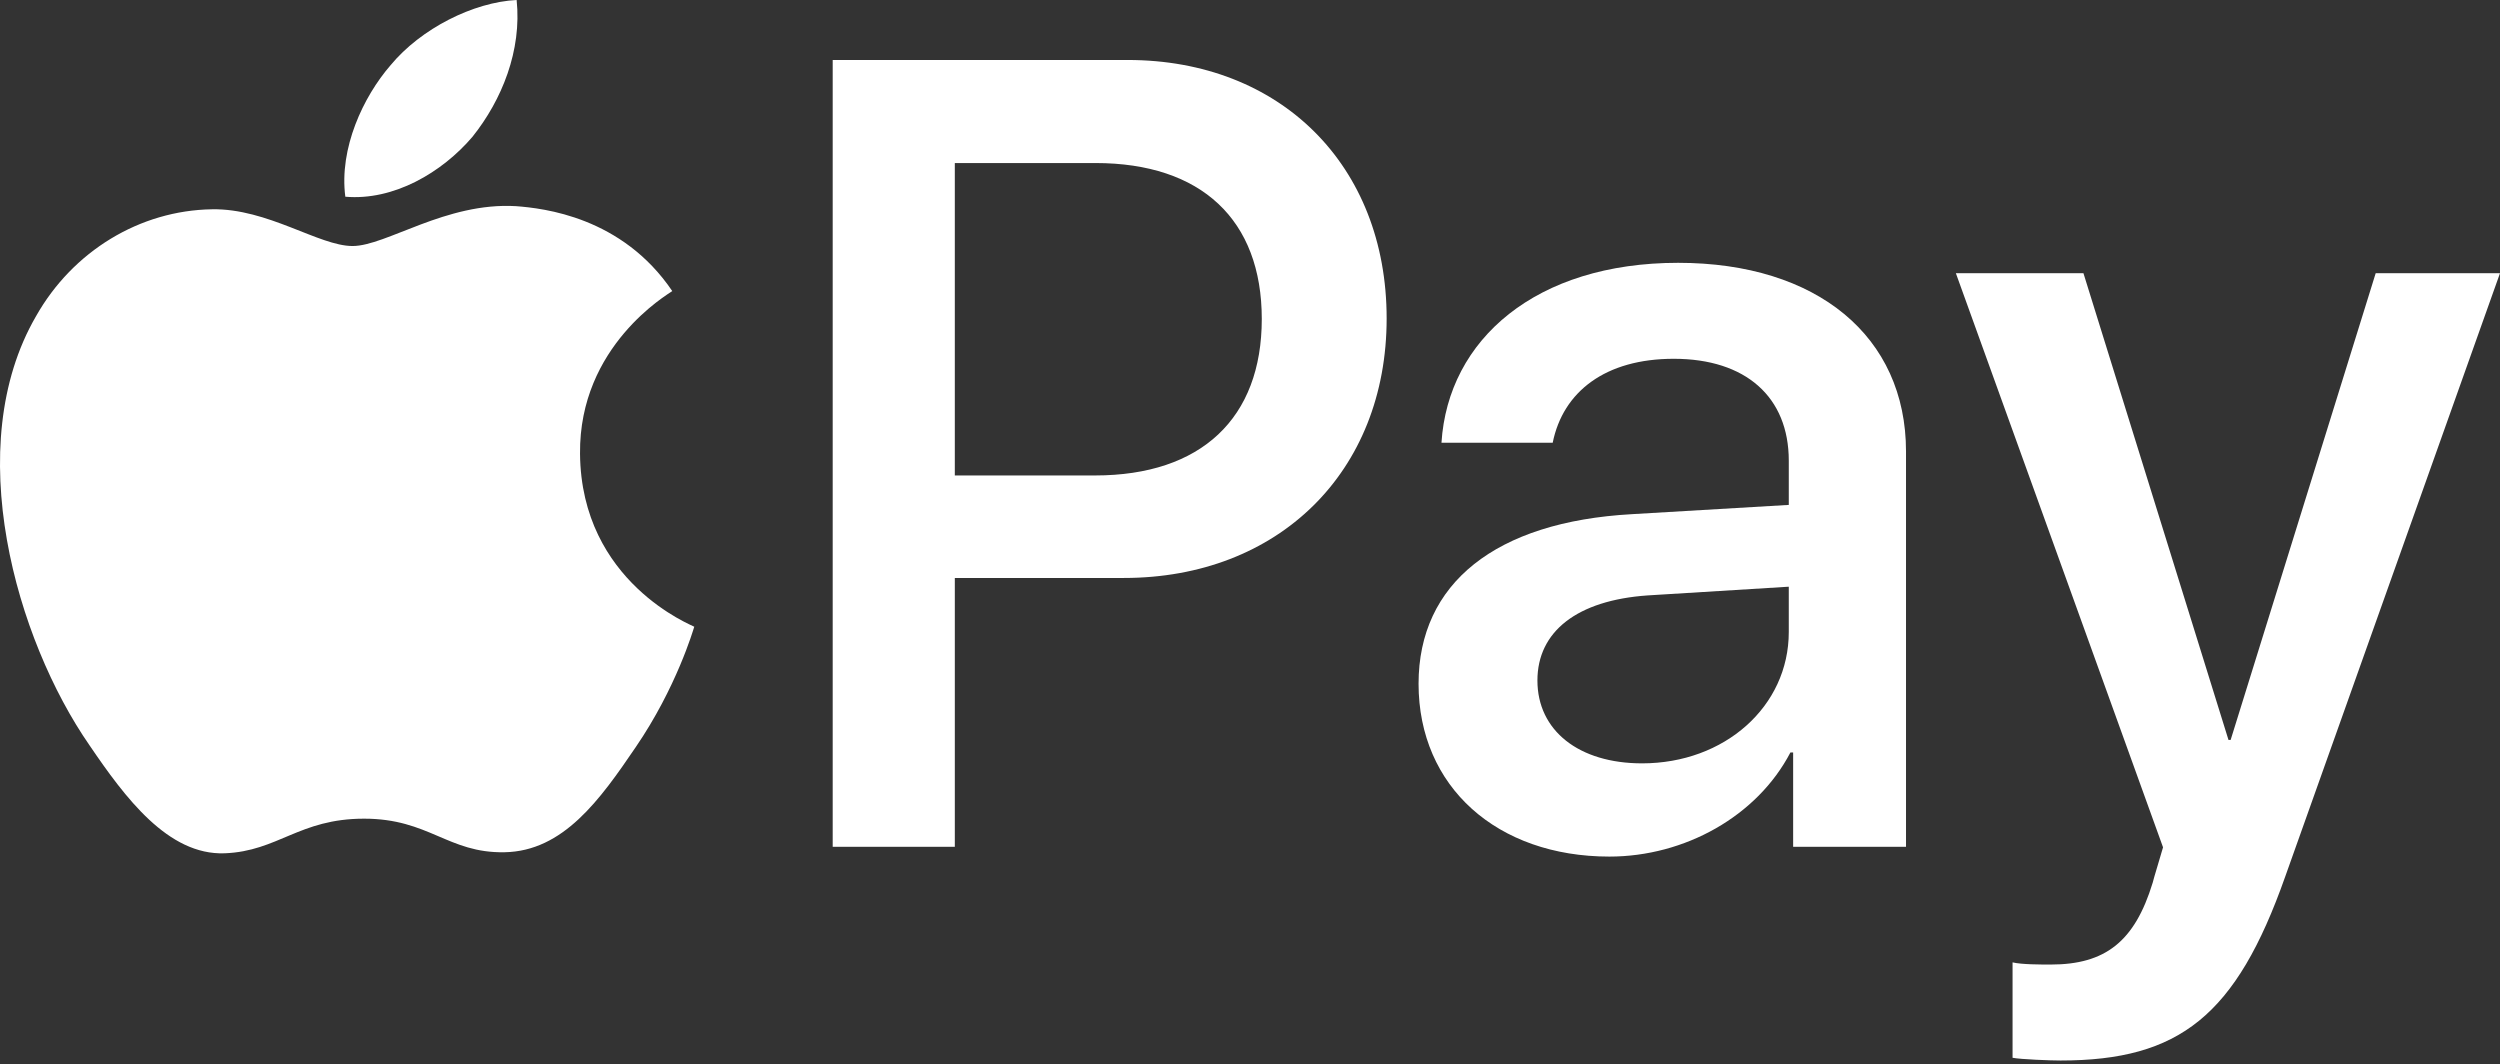
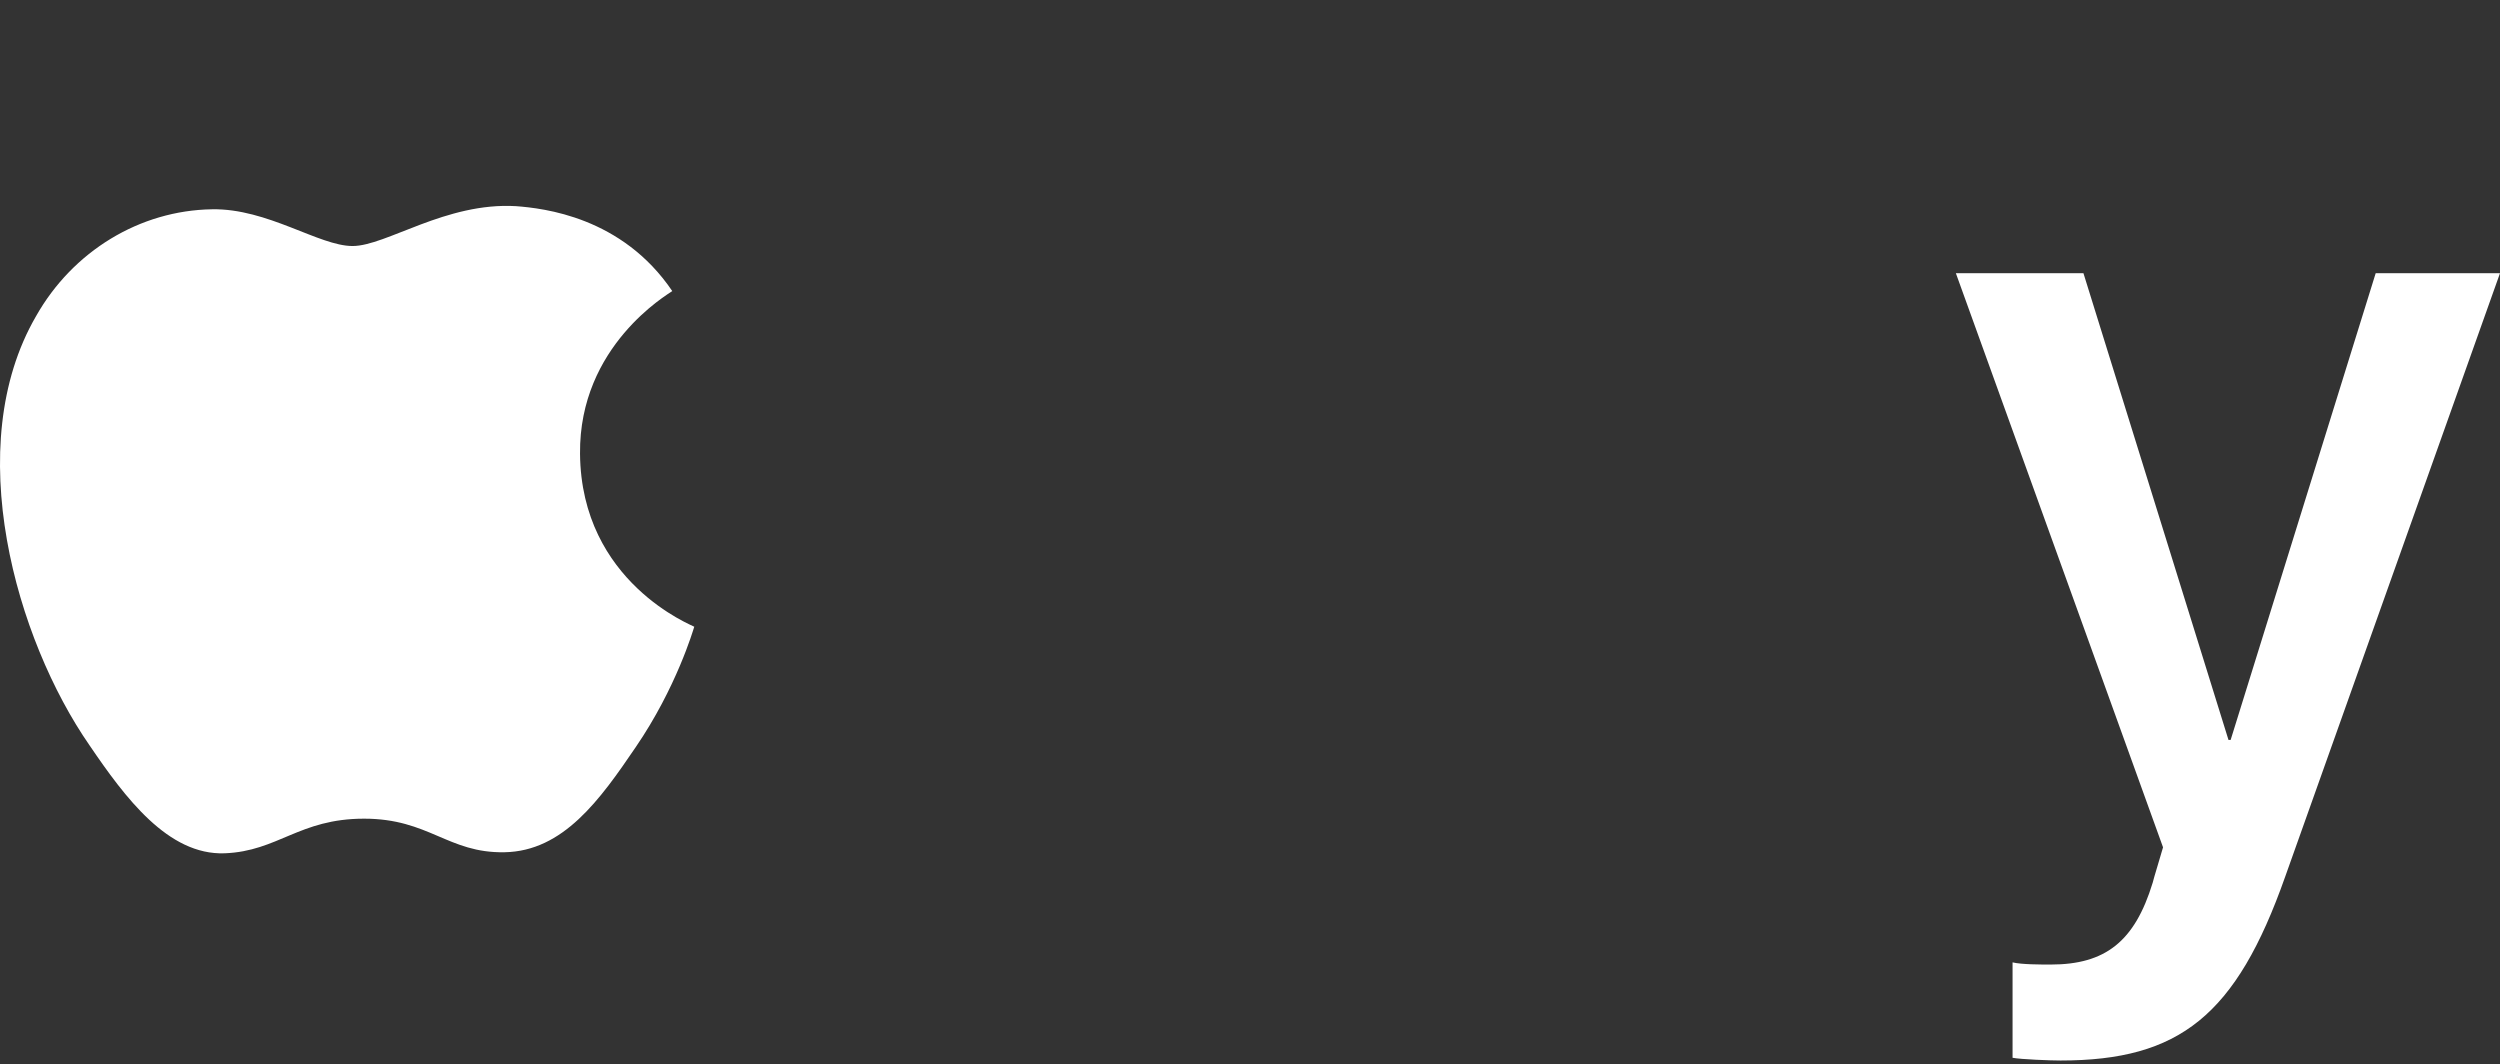
<svg xmlns="http://www.w3.org/2000/svg" width="512" height="218" viewBox="0 0 512 218" fill="none">
  <rect x="0" y="0" width="512" height="218" fill="#333333" stroke="none" />
-   <path d="M96.767 28.008C102.795 20.468 106.885 10.345 105.807 0C96.983 0.439 86.215 5.822 79.981 13.367C74.383 19.829 69.429 30.376 70.721 40.287C80.625 41.146 90.522 35.336 96.767 28.008Z" fill="white" />
  <path d="M105.693 42.222C91.308 41.365 79.077 50.386 72.207 50.386C65.334 50.386 54.814 42.654 43.436 42.862C28.627 43.081 14.886 51.453 7.371 64.77C-8.086 91.411 3.292 130.929 18.323 152.626C25.622 163.36 34.42 175.18 46.011 174.755C56.963 174.325 61.256 167.663 74.568 167.663C87.871 167.663 91.738 174.755 103.331 174.54C115.354 174.325 122.87 163.8 130.169 153.055C138.543 140.818 141.971 129.003 142.186 128.354C141.97 128.139 119.003 119.328 118.79 92.909C118.573 70.788 136.822 60.265 137.681 59.613C127.377 44.373 111.275 42.654 105.693 42.222Z" fill="white" />
-   <path d="M230.948 12.284C262.214 12.284 283.985 33.836 283.985 65.214C283.985 96.704 261.765 118.368 230.164 118.368H195.547V173.419H170.536V12.284H230.948ZM195.546 97.374H224.244C246.02 97.374 258.413 85.65 258.413 65.326C258.413 45.004 246.02 33.39 224.356 33.39H195.546V97.374Z" fill="white" />
-   <path d="M290.521 140.032C290.521 119.484 306.266 106.866 334.185 105.303L366.343 103.405V94.361C366.343 81.296 357.521 73.479 342.784 73.479C328.822 73.479 320.112 80.178 317.993 90.676H295.213C296.553 69.458 314.641 53.825 343.676 53.825C372.15 53.825 390.351 68.9 390.351 92.461V173.419H367.235V154.101H366.679C359.868 167.167 345.015 175.429 329.606 175.429C306.602 175.429 290.521 161.135 290.521 140.032ZM366.342 129.424V120.156L337.42 121.942C323.015 122.948 314.864 129.313 314.864 139.363C314.864 149.635 323.35 156.336 336.304 156.336C353.165 156.334 366.342 144.721 366.342 129.424Z" fill="white" />
  <path d="M412.173 216.635V197.093C413.957 197.539 417.976 197.539 419.987 197.539C431.153 197.539 437.184 192.85 440.867 180.79C440.867 180.566 442.991 173.643 442.991 173.531L400.559 55.946H426.686L456.393 151.533H456.837L486.544 55.946H512.001L468.001 179.56C457.955 208.037 446.341 217.193 421.998 217.193C419.987 217.193 413.956 216.969 412.173 216.635Z" fill="white" />
</svg>